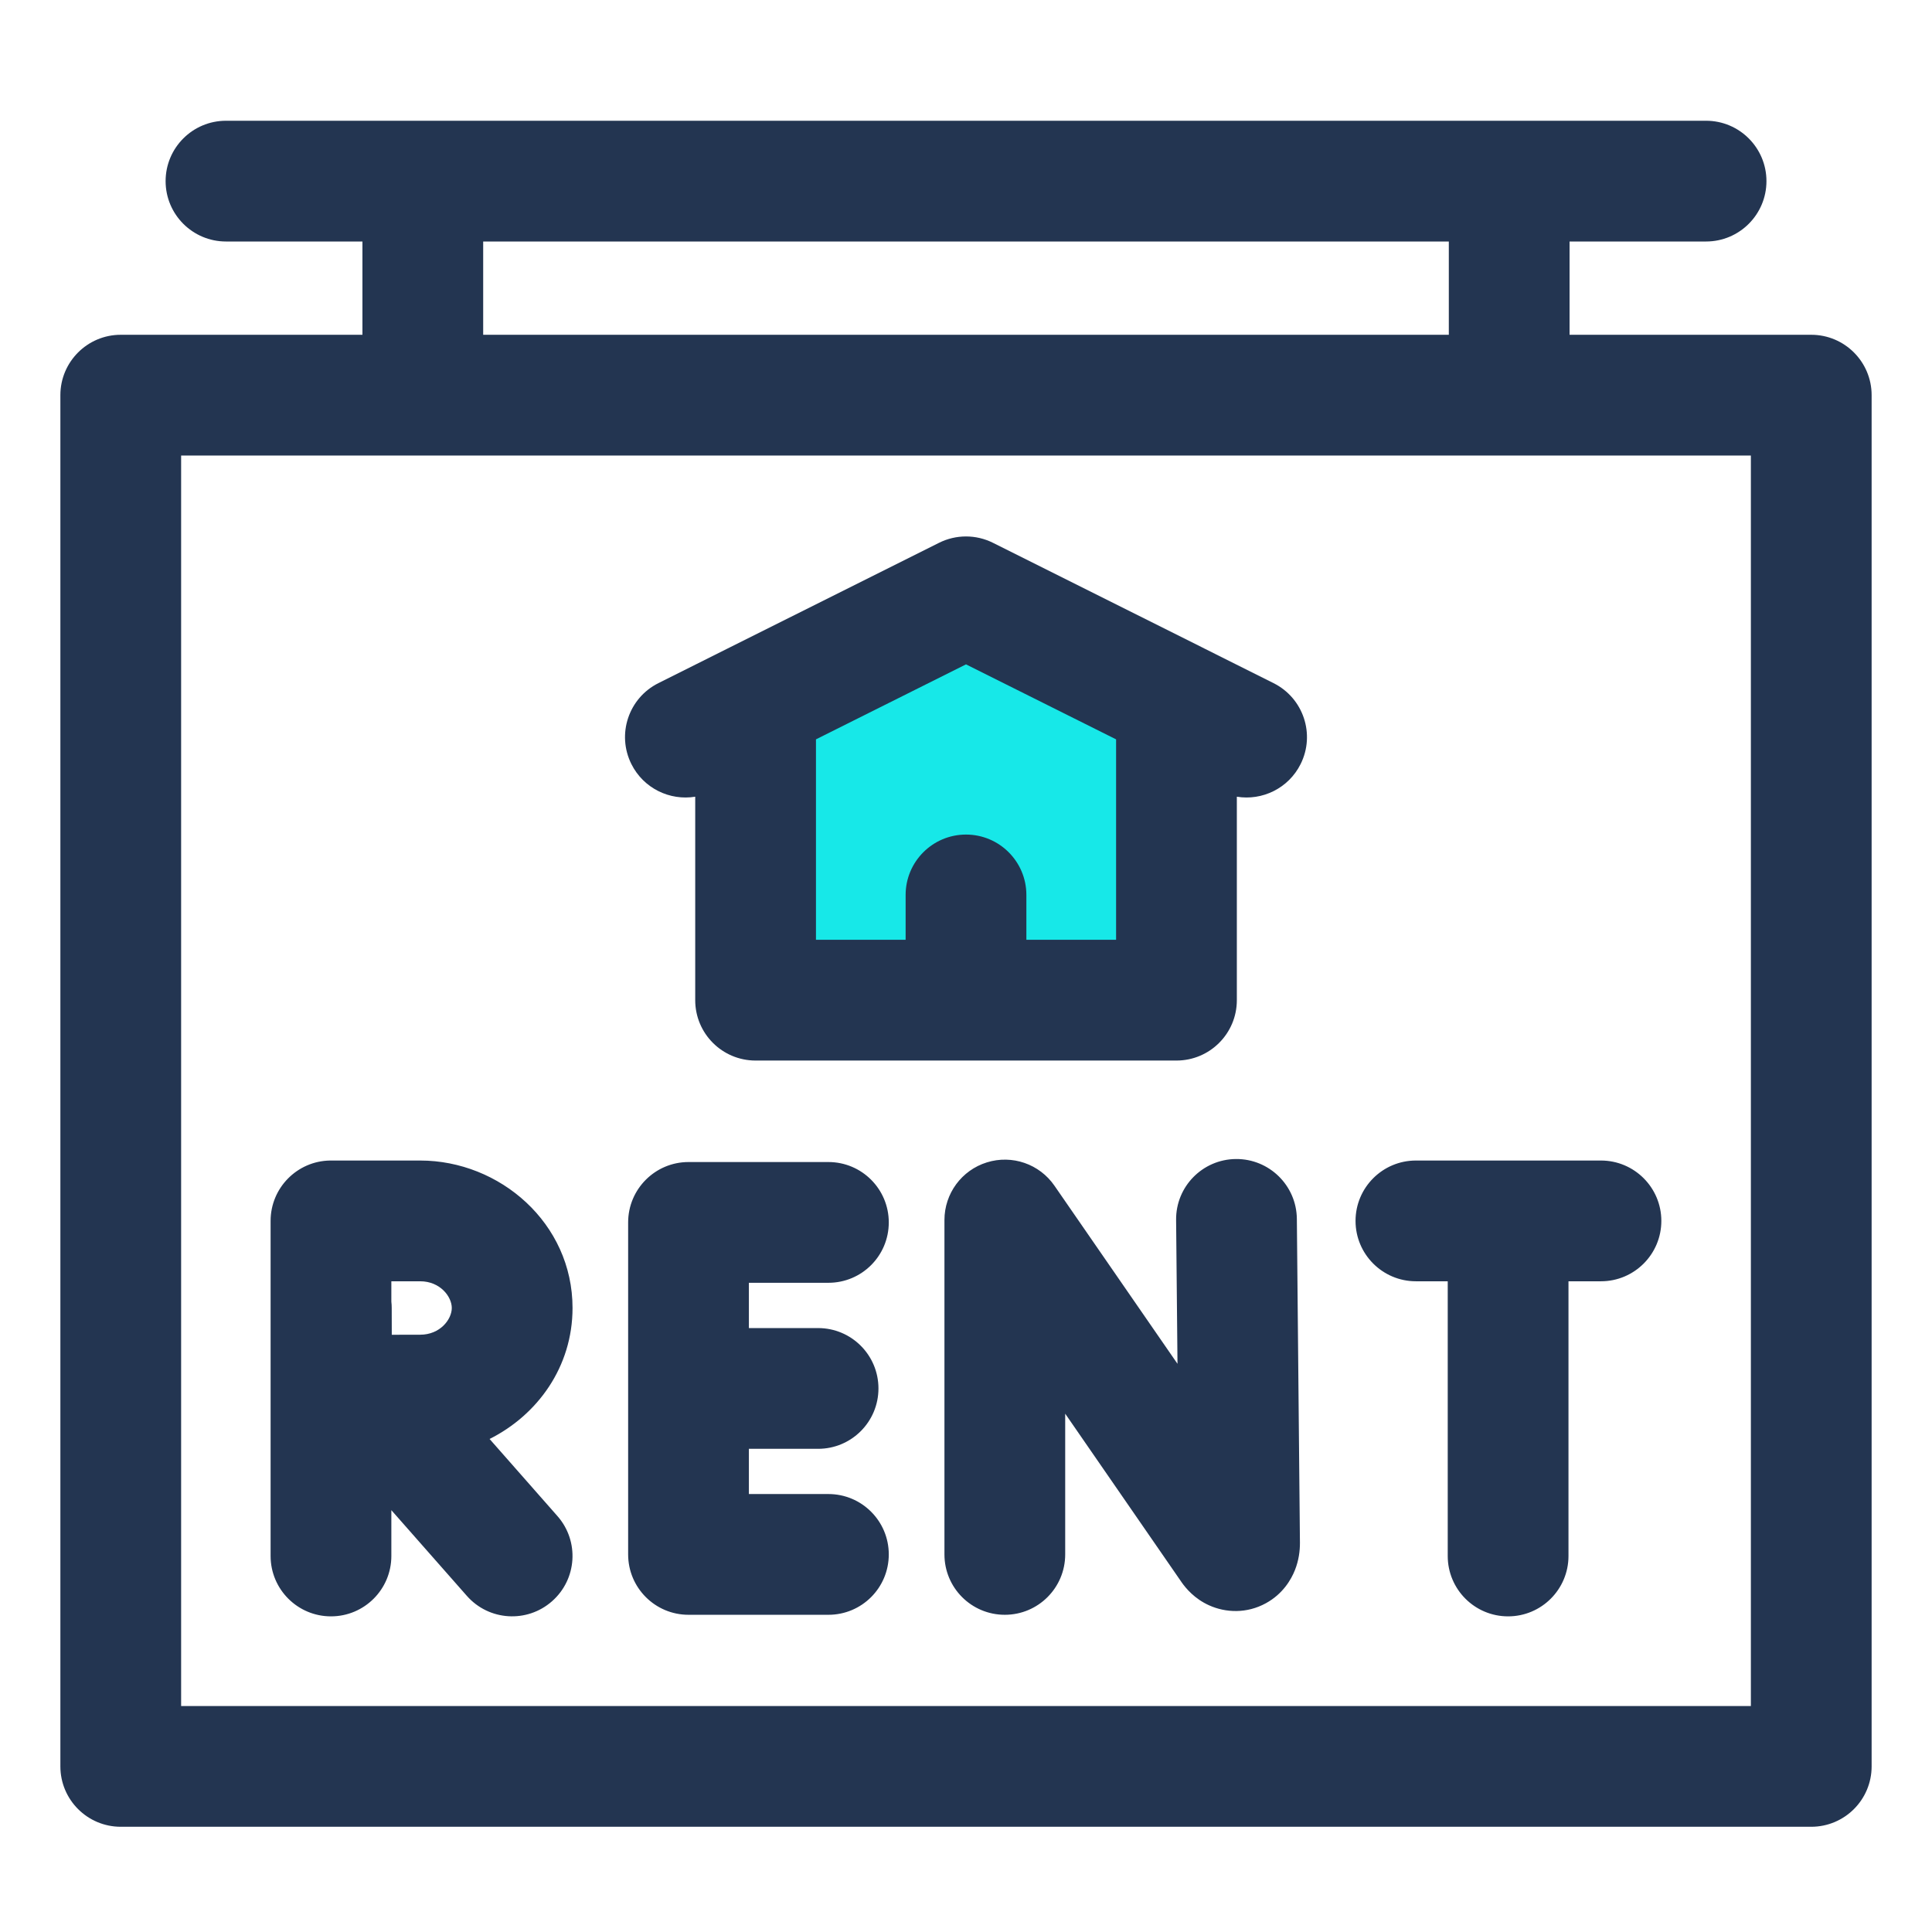
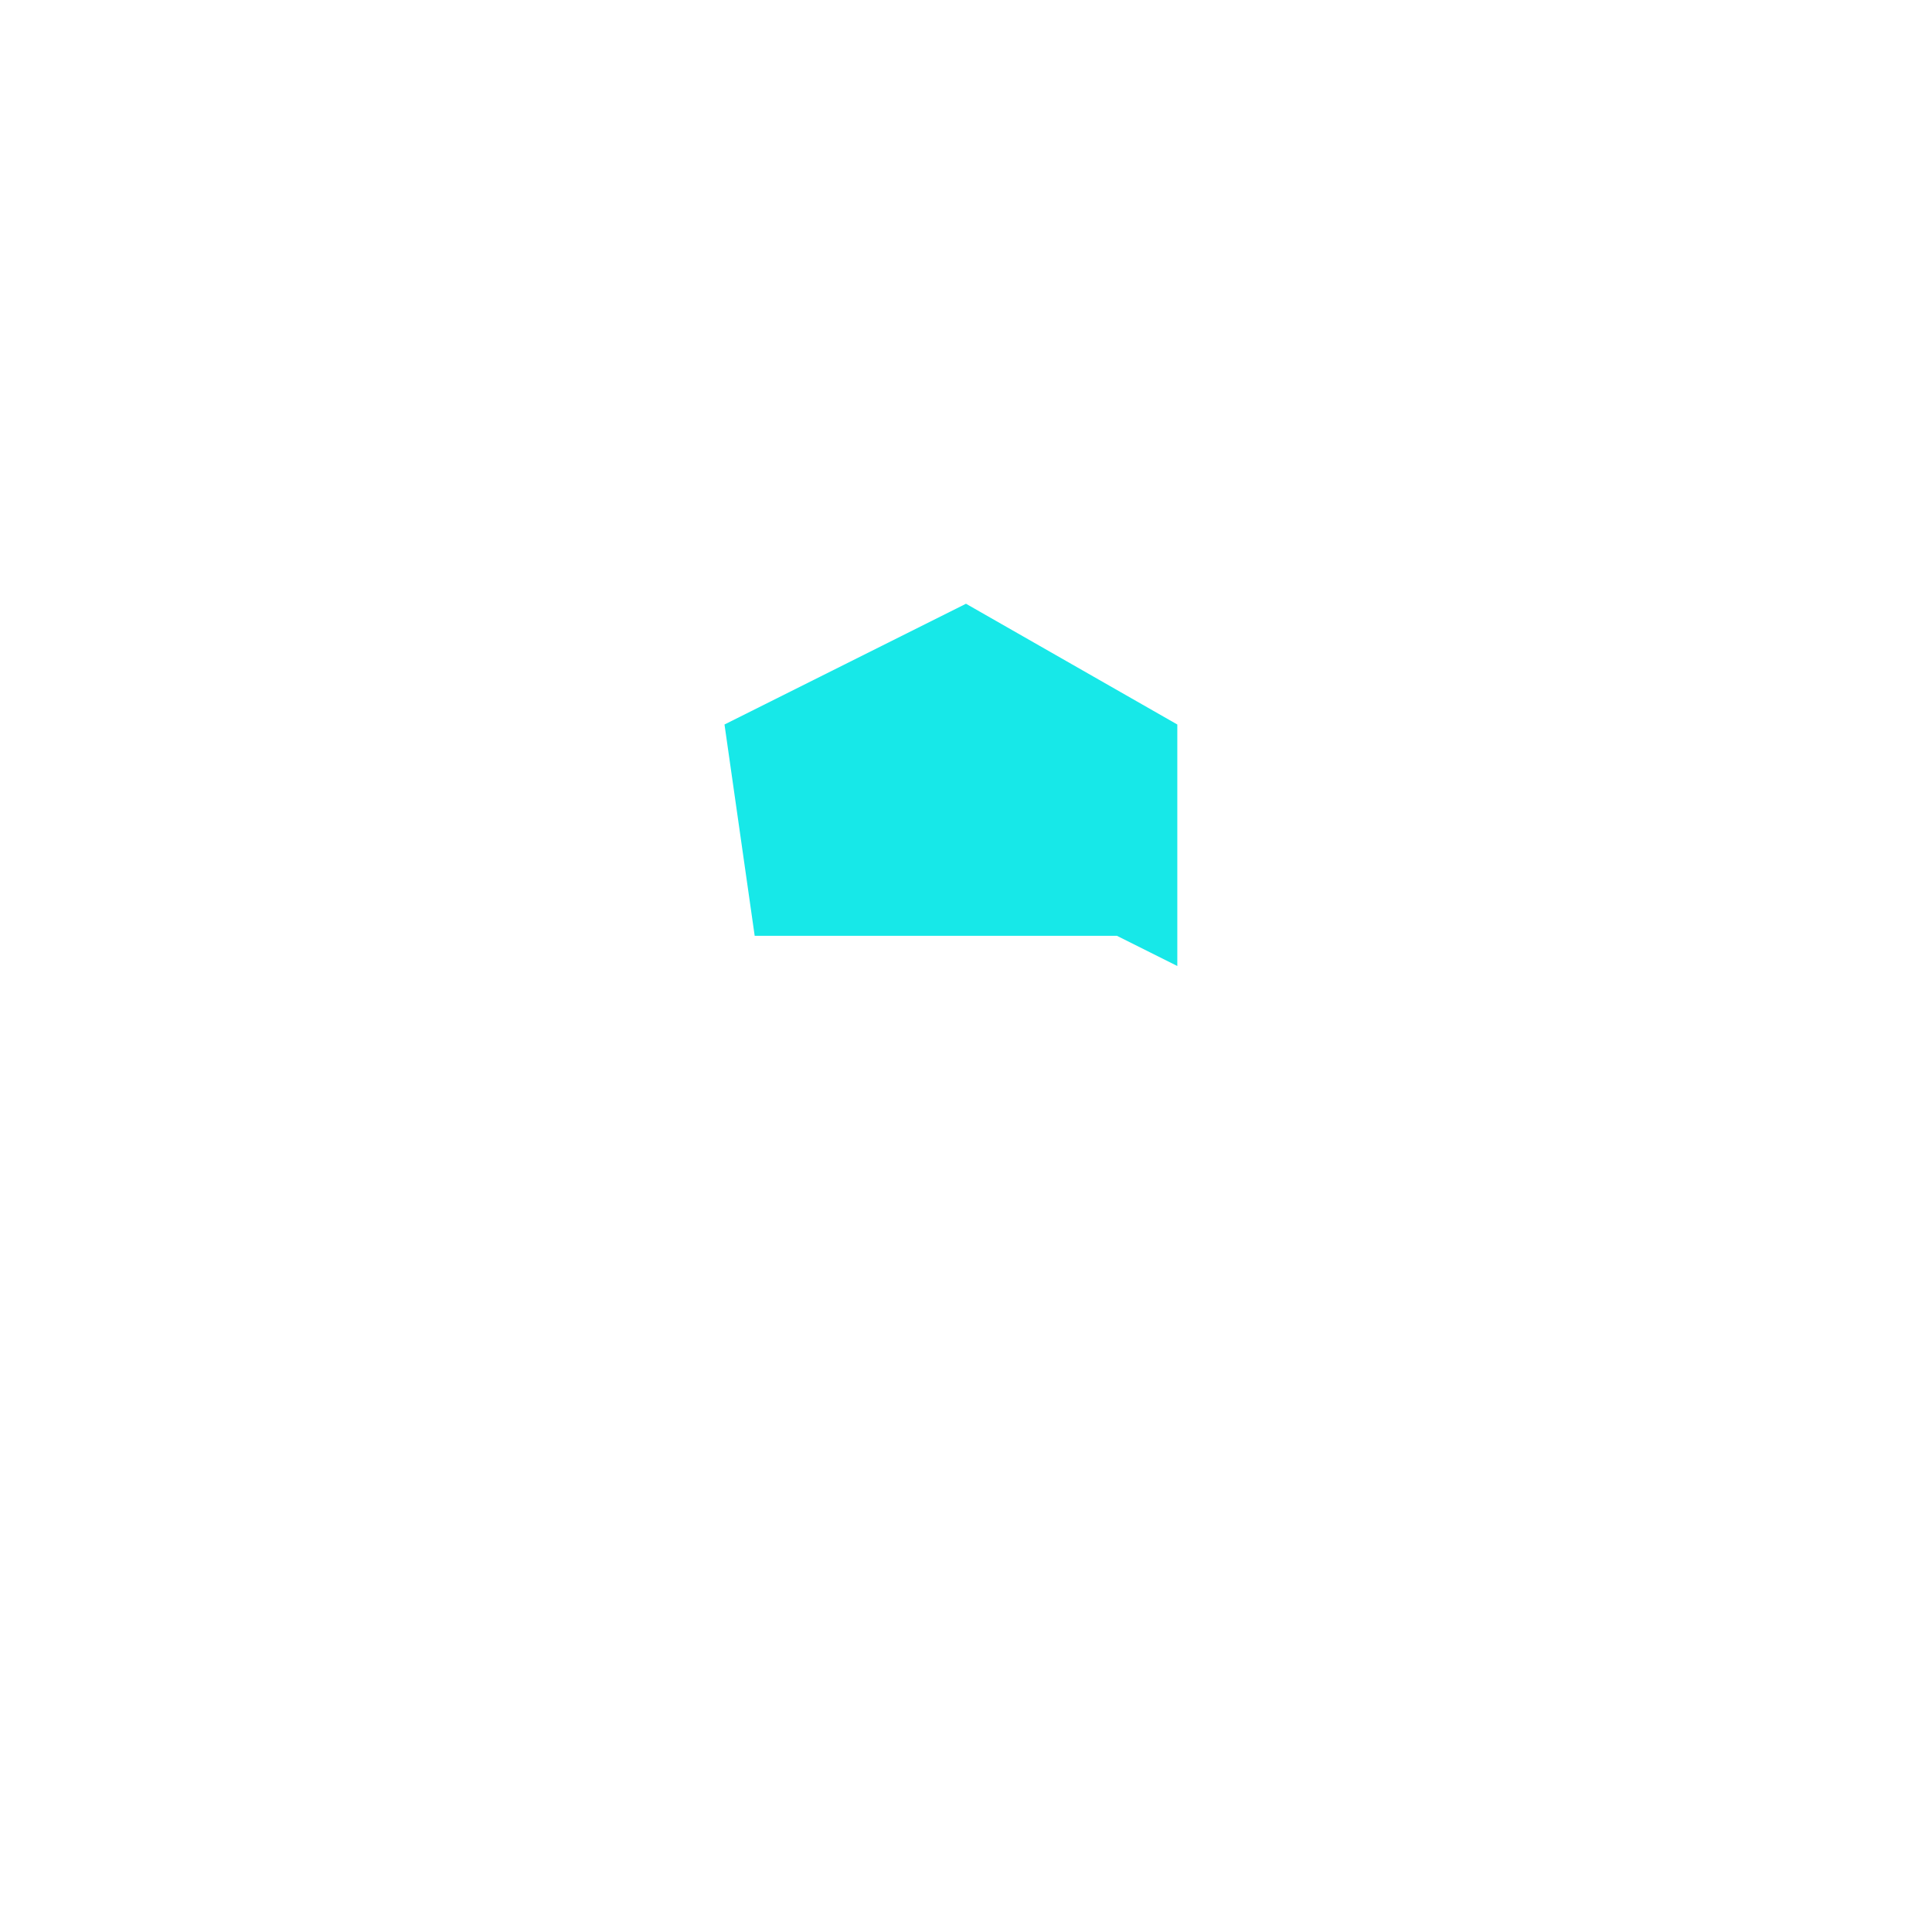
<svg xmlns="http://www.w3.org/2000/svg" width="32" height="32" viewBox="0 0 32 32" fill="none">
-   <path d="M16 10L12 12L12.5 15.5L13 16.5H18.5L19.5 16V12L16 10Z" fill="#17E8E8" />
-   <path fill-rule="evenodd" clip-rule="evenodd" d="M24.984 2H7.016L7.003 2L6.99 2H3.743C3.191 2 2.743 2.448 2.743 3C2.743 3.552 3.191 4 3.743 4H6.003V5.545H2C1.448 5.545 1 5.993 1 6.545V29.257C1 29.809 1.448 30.257 2 30.257H30C30.552 30.257 31 29.809 31 29.257V6.545C31 5.993 30.552 5.545 30 5.545H25.997V4H28.258C28.81 4 29.258 3.552 29.258 3C29.258 2.448 28.81 2 28.258 2H25.01L24.997 2L24.984 2ZM8.003 5.545V4H23.997V5.545H8.003ZM3 28.257V7.545H29V28.257H3ZM16.643 26.746C17.195 26.746 17.643 26.299 17.643 25.746V23.415L19.565 26.198L19.566 26.2C19.643 26.311 19.787 26.481 20.026 26.589C20.3 26.713 20.65 26.729 20.968 26.554C21.249 26.4 21.386 26.162 21.448 26.006C21.513 25.842 21.531 25.685 21.531 25.559V25.55L21.531 25.55L21.48 20.187C21.474 19.635 21.022 19.192 20.47 19.197C19.918 19.202 19.474 19.654 19.48 20.206L19.503 22.589L17.465 19.639C17.217 19.279 16.763 19.122 16.345 19.253C15.927 19.383 15.643 19.77 15.643 20.207V25.746C15.643 26.299 16.09 26.746 16.643 26.746ZM11.404 26.746C10.852 26.746 10.404 26.299 10.404 25.746V22.997V20.247C10.404 19.695 10.852 19.247 11.404 19.247H13.721C14.274 19.247 14.721 19.695 14.721 20.247C14.721 20.8 14.274 21.247 13.721 21.247H12.404V21.997H13.55C14.103 21.997 14.55 22.445 14.55 22.997C14.55 23.549 14.103 23.997 13.55 23.997H12.404V24.746H13.721C14.274 24.746 14.721 25.194 14.721 25.746C14.721 26.299 14.274 26.746 13.721 26.746H11.404ZM23.452 21.222C22.9 21.222 22.452 20.774 22.452 20.222C22.452 19.67 22.9 19.222 23.452 19.222H24.973L24.979 19.222L24.984 19.222H26.517C27.069 19.222 27.517 19.67 27.517 20.222C27.517 20.774 27.069 21.222 26.517 21.222H25.979V25.772C25.979 26.324 25.531 26.772 24.979 26.772C24.426 26.772 23.979 26.324 23.979 25.772V21.222H23.452ZM9.233 25.111C9.598 25.526 9.558 26.157 9.143 26.522C8.729 26.887 8.097 26.847 7.732 26.432L6.482 25.013V25.772C6.482 26.324 6.035 26.772 5.482 26.772C4.93 26.772 4.482 26.324 4.482 25.772V20.222C4.482 19.675 4.922 19.23 5.467 19.222L5.484 19.222H6.959C8.277 19.222 9.483 20.258 9.483 21.664C9.483 22.64 8.903 23.436 8.109 23.834L9.233 25.111ZM6.482 21.558C6.486 21.593 6.488 21.628 6.488 21.664C6.488 21.774 6.489 21.934 6.489 22.108C6.672 22.107 6.841 22.107 6.959 22.107C7.292 22.107 7.483 21.851 7.483 21.664C7.483 21.478 7.292 21.222 6.959 21.222H6.482V21.558ZM12.515 17.566C11.962 17.566 11.515 17.118 11.515 16.566V13.196C11.094 13.265 10.659 13.058 10.458 12.656C10.211 12.162 10.411 11.562 10.905 11.315L12.054 10.74C12.063 10.736 12.073 10.731 12.082 10.726L15.553 8.991C15.834 8.85 16.166 8.85 16.447 8.991L19.908 10.721C19.924 10.729 19.941 10.737 19.957 10.746L21.094 11.315C21.588 11.562 21.789 12.162 21.542 12.656C21.341 13.058 20.906 13.265 20.486 13.196V16.566C20.486 17.118 20.038 17.566 19.486 17.566H16H12.515ZM18.486 12.246V15.566H17V14.823C17 14.271 16.552 13.823 16 13.823C15.448 13.823 15 14.271 15 14.823V15.566H13.515V12.246L16 11.004L18.486 12.246Z" fill="#233551" />
+   <path d="M16 10L12 12L12.5 15.5H18.5L19.5 16V12L16 10Z" fill="#17E8E8" />
</svg>